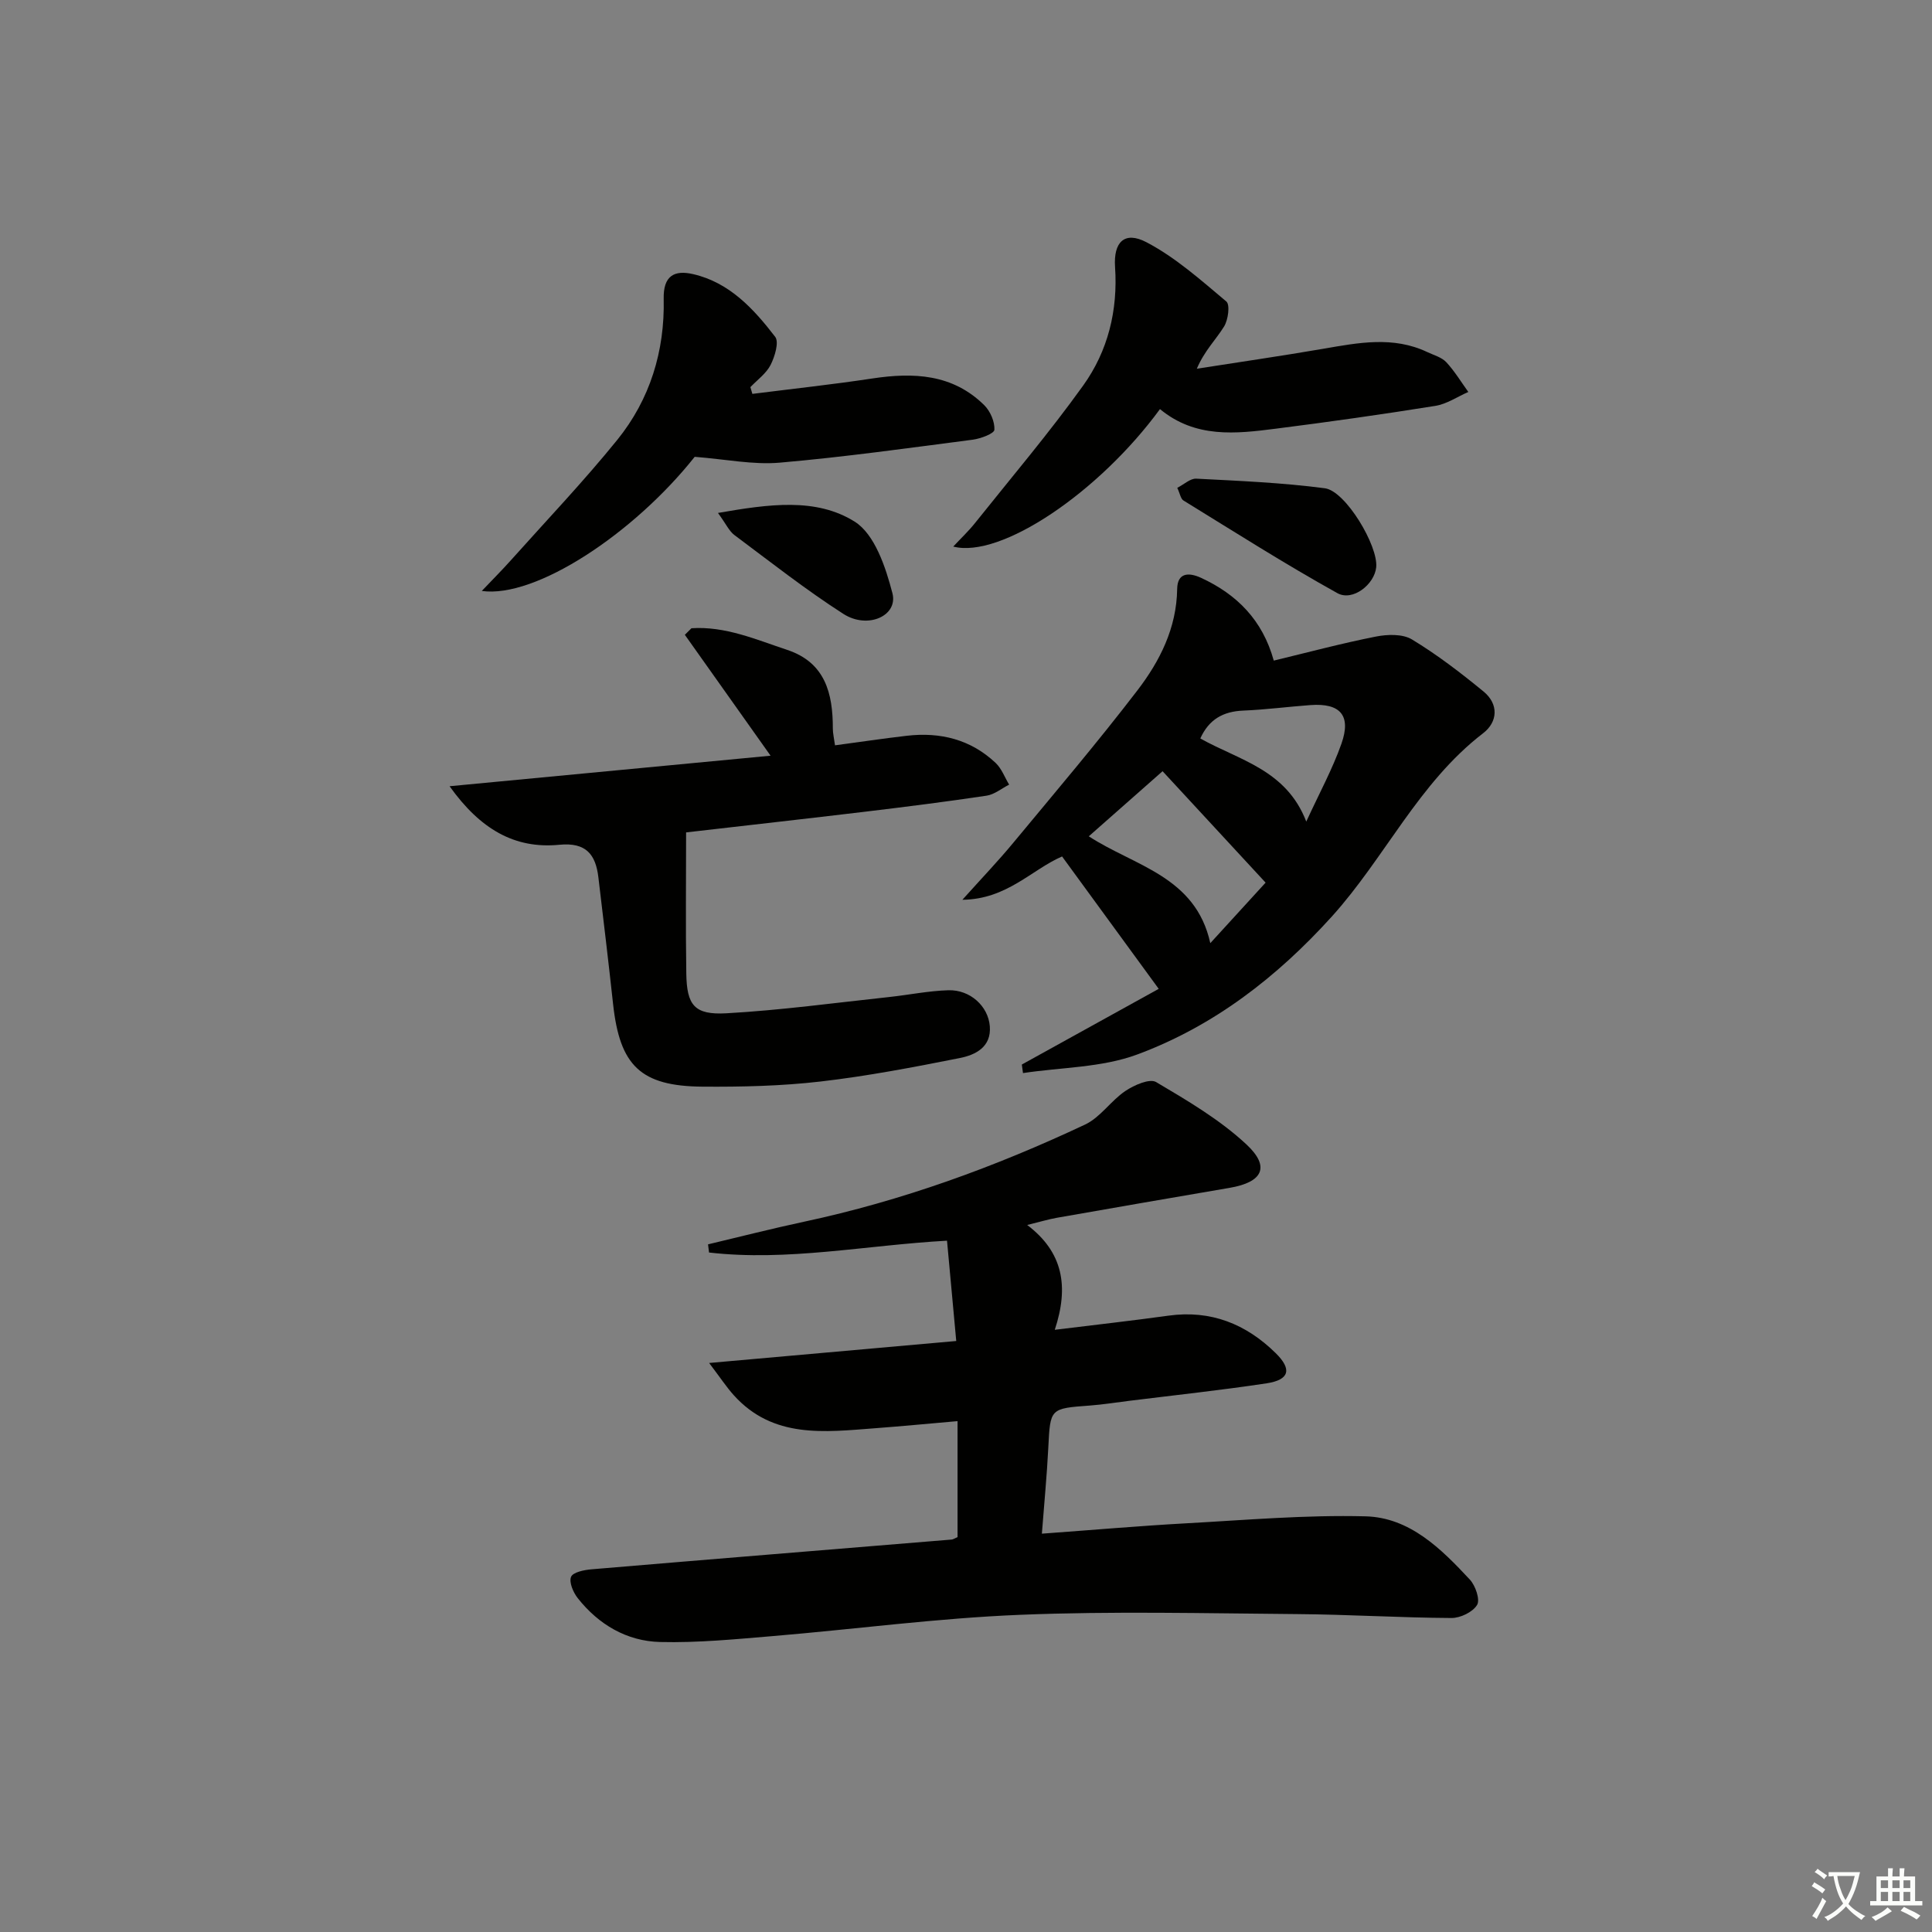
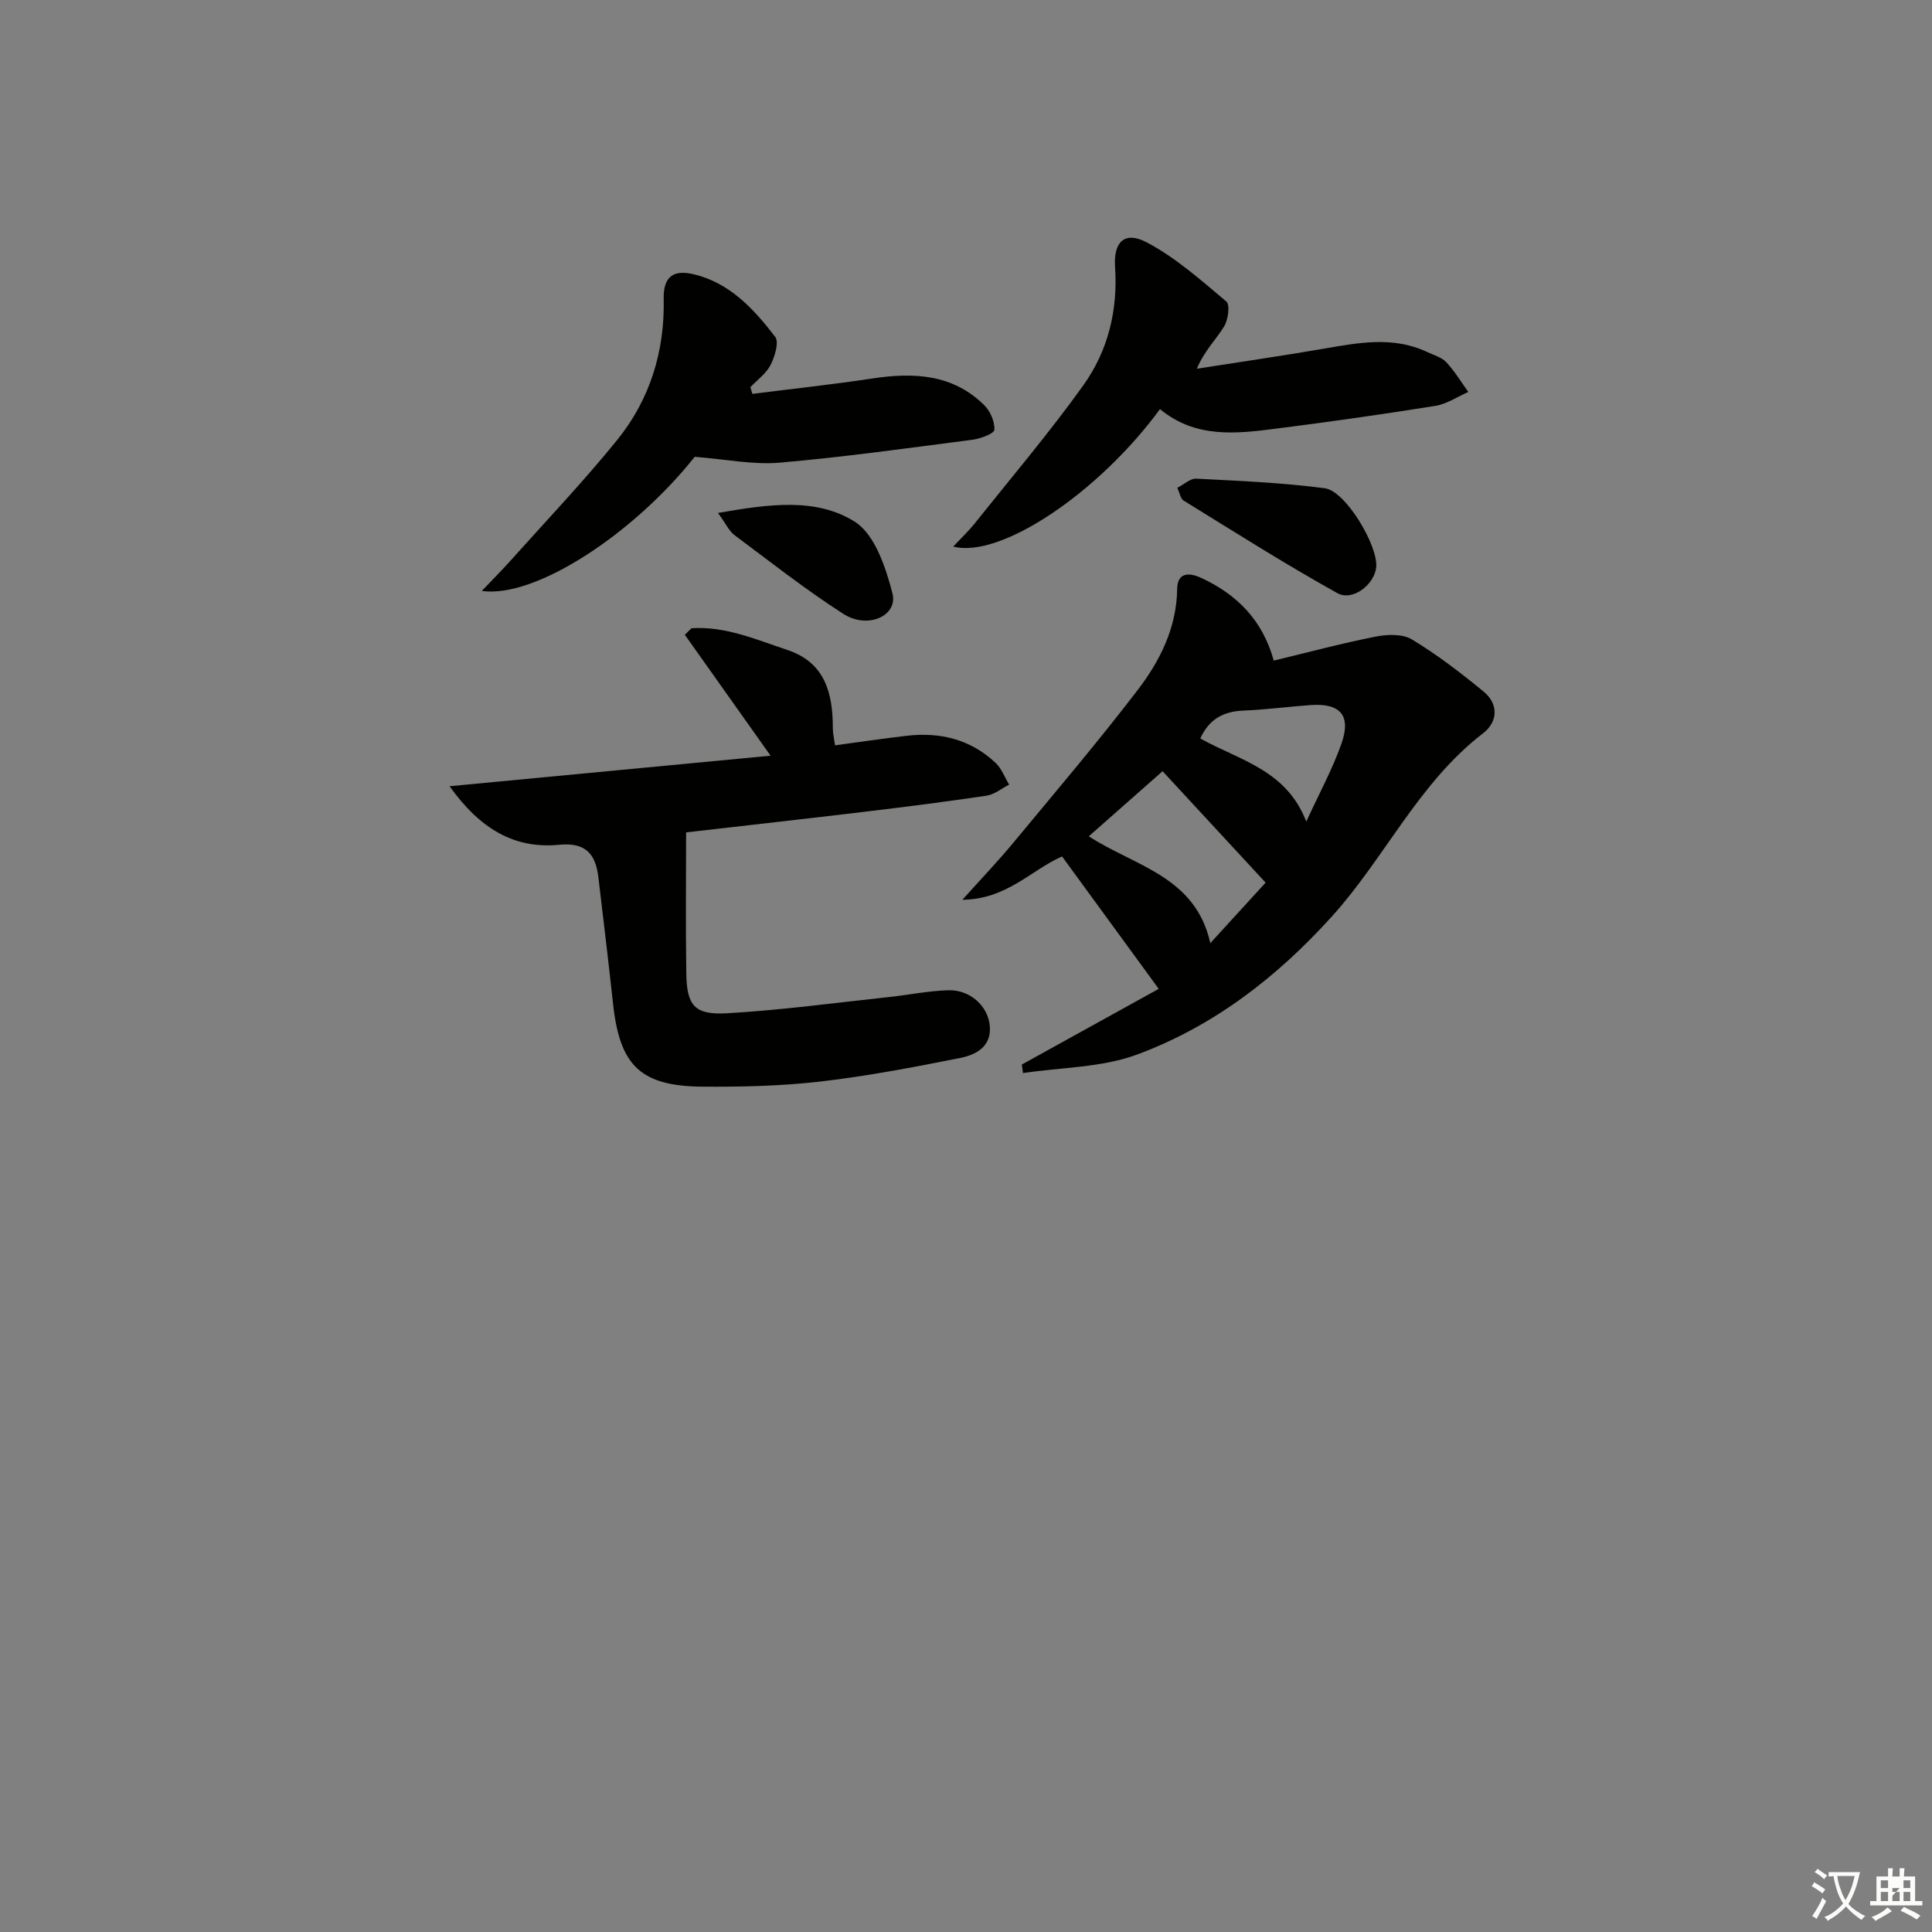
<svg xmlns="http://www.w3.org/2000/svg" enable-background="new 0 0 400 400" viewBox="0 0 400 400">
  <rect x="0" y="0" width="400" height="400" fill="#808080" stroke="none" />
  <path d="m377.9 391.2c-.2.3-.4.5-.6.8-.7-.6-1.4-1-2.2-1.5.2-.3.4-.5.5-.8.6.4 1.4.8 2.3 1.5zm-1.8 6.1c-.2-.2-.5-.4-.9-.6.4-.6.8-1.2 1.2-1.9s.7-1.3.9-1.9c.3.3.5.5.8.7-.7 1.3-1.4 2.6-2 3.7zm2.2-9c-.3.3-.5.5-.6.8-.6-.6-1.3-1.1-2-1.5.3-.3.5-.5.6-.7.6.5 1.3.9 2 1.4zm.3.2v-.9h2 4.5c-.3 1.3-.6 2.5-1 3.6s-.9 2.1-1.4 3c.4.5 1 1 1.6 1.4s1.2.8 1.9 1.1c-.3.2-.5.4-.8.8-.4-.3-1-.7-1.6-1.2s-1.2-1.1-1.6-1.6c-.5.6-1.1 1.1-1.7 1.6s-1.4.9-2.1 1.4c-.1-.3-.3-.5-.7-.8.6-.2 1.2-.5 1.9-1s1.4-1.1 2-1.8c-.5-.8-.9-1.6-1.2-2.5s-.6-2-.8-3.2c-.4.1-.7.1-1 .1zm2.5 2.7c.3 1 .7 1.7 1 2.2.3-.5.6-1.1 1-2s.6-1.9.9-3h-3.2-.4c.1.9.3 1.8.7 2.8z" fill="#fbfcfa" />
-   <path d="m396.5 388.5v1.5 3.6h1.5v.9c-.4 0-1 0-1.7 0h-7.9c-.5 0-.9 0-1.2 0v-.9h1.3v-3.5c0-.7 0-1.2 0-1.6h2.4c0-.8 0-1.4 0-1.7h1c0 .3-.1.8-.1 1.7h1.5c0-.8 0-1.4 0-1.7h1c0 .3-.1.9-.1 1.7zm-8.2 9.2c-.2-.3-.5-.5-.8-.8.8-.3 1.4-.6 1.9-.9s1-.7 1.4-1.1c.3.3.6.5.9.8-1.6 1-2.8 1.6-3.4 2zm2.6-6.8v-1.6h-1.5v1.6zm0 2.7v-1.9h-1.5v1.9zm2.4-2.7v-1.6h-1.5v1.6zm0 2.7v-1.9h-1.5v1.9zm.2 2 .7-.8c.4.2.9.5 1.6.8s1.3.7 1.8 1c-.3.3-.5.6-.8.8-.4-.3-1.5-1-3.3-1.8zm2-4.7v-1.6h-1.4v1.6zm0 2.7v-1.9h-1.4v1.9z" fill="#fbfcfa" />
+   <path d="m396.5 388.5v1.5 3.6h1.5v.9c-.4 0-1 0-1.7 0h-7.9c-.5 0-.9 0-1.2 0v-.9h1.3v-3.5c0-.7 0-1.2 0-1.6h2.4c0-.8 0-1.4 0-1.7h1c0 .3-.1.8-.1 1.7h1.5c0-.8 0-1.4 0-1.7h1c0 .3-.1.9-.1 1.7zm-8.2 9.2c-.2-.3-.5-.5-.8-.8.8-.3 1.4-.6 1.9-.9s1-.7 1.4-1.1c.3.3.6.5.9.8-1.6 1-2.8 1.6-3.4 2zm2.6-6.8v-1.6h-1.5v1.6zm0 2.7v-1.9h-1.5v1.9zm2.4-2.7h-1.5v1.6zm0 2.7v-1.9h-1.5v1.9zm.2 2 .7-.8c.4.2.9.5 1.6.8s1.3.7 1.8 1c-.3.3-.5.6-.8.8-.4-.3-1.5-1-3.3-1.8zm2-4.7v-1.6h-1.4v1.6zm0 2.7v-1.9h-1.4v1.9z" fill="#fbfcfa" />
  <g fill="#010100">
-     <path d="m198.25 318.24c0-7.76 0-15.66 0-24.01-5.89.51-11.46 1.05-17.05 1.47-10.48.79-21.14 2.21-29.3-6.86-1.49-1.66-2.72-3.54-5.08-6.65 17.66-1.57 33.92-3.02 51.16-4.55-.65-7.06-1.28-13.89-1.91-20.77-16.89.94-33.01 4.32-49.27 2.45-.07-.56-.14-1.12-.21-1.69 6.62-1.57 13.2-3.26 19.85-4.68 20.24-4.32 39.56-11.34 58.23-20.13 3.16-1.49 5.33-4.93 8.32-6.94 1.81-1.22 5.03-2.64 6.37-1.85 6.51 3.85 13.19 7.78 18.68 12.89 5.02 4.67 3.39 7.84-3.45 9.01-11.93 2.04-23.86 4.1-35.78 6.2-1.76.31-3.48.84-6.14 1.49 7.45 5.64 8.67 12.75 5.71 21.7 8.54-1.05 16.06-1.89 23.56-2.93 8.76-1.21 16.05 1.73 22.18 7.76 3.42 3.36 2.84 5.53-1.87 6.25-9.52 1.44-19.1 2.46-28.65 3.65-2.64.33-5.27.75-7.92.95-8.31.61-8.23.58-8.64 8.73-.29 5.76-.85 11.5-1.33 17.8 10.33-.75 20.05-1.6 29.79-2.14 12.4-.68 24.84-1.77 37.23-1.45 9.14.24 15.65 6.72 21.59 13.1 1.16 1.25 2.16 4.16 1.49 5.25-.9 1.48-3.47 2.72-5.32 2.7-10.64-.06-21.29-.73-31.93-.81-19.13-.15-38.28-.63-57.37.15-17.08.69-34.09 2.97-51.14 4.4-7.78.65-15.6 1.42-23.37 1.23-6.9-.17-12.74-3.6-17.07-9.09-.93-1.18-1.83-3.27-1.38-4.4.38-.95 2.71-1.44 4.23-1.56 24.84-2.1 49.7-4.11 74.54-6.16.31-.01.61-.24 1.25-.51z" />
    <path d="m211.56 220.4c9.5-5.25 19-10.51 28.34-15.67-6.99-9.58-13.43-18.39-20.01-27.41-6.32 2.74-11.41 8.87-20.64 8.97 4.03-4.49 7.39-8 10.48-11.73 8.68-10.47 17.5-20.85 25.77-31.64 4.64-6.06 8.1-12.89 8.22-20.97.05-3.38 2.35-3.51 4.96-2.31 7.43 3.44 12.73 8.76 15.04 17.13 7.02-1.69 14.02-3.57 21.12-4.97 2.41-.48 5.55-.58 7.49.59 5.21 3.15 10.09 6.9 14.81 10.77 3.21 2.63 2.95 6.33-.08 8.65-13.36 10.27-20.31 25.76-31.32 37.95-11.38 12.58-24.5 22.71-40.29 28.56-7.35 2.73-15.74 2.65-23.65 3.85-.08-.58-.16-1.18-.24-1.77zm29.14-60.73c-4.76 4.19-9.92 8.75-15.28 13.48 9.48 6.18 22.1 8.25 25.16 22.12 4.53-4.95 8.73-9.55 11.45-12.53-7.36-7.96-14.2-15.36-21.33-23.07zm29.75 10.43c2.7-5.88 5.42-10.85 7.28-16.12 2.07-5.87-.24-8.45-6.43-8-4.63.34-9.25.95-13.89 1.14-4.16.17-7.11 1.81-8.9 5.77 8.01 4.51 17.79 6.43 21.94 17.21z" />
    <path d="m93.08 162.78c22.61-2.15 44.04-4.19 66.46-6.32-6.46-9.11-12.11-17.07-17.75-25.03.46-.45.91-.91 1.37-1.36 7-.46 13.37 2.34 19.84 4.49 7.87 2.62 9.44 9.02 9.43 16.29 0 .97.24 1.94.45 3.46 5.08-.68 9.97-1.41 14.89-1.98 6.93-.8 13.23.77 18.38 5.64 1.23 1.17 1.87 2.97 2.78 4.48-1.56.79-3.05 2.05-4.69 2.29-8.37 1.25-16.76 2.31-25.17 3.32-12.02 1.44-24.05 2.78-37.02 4.28 0 9.79-.11 19.5.04 29.2.1 6.59 1.67 8.62 8.32 8.25 11.24-.63 22.42-2.16 33.62-3.36 4.12-.44 8.21-1.29 12.33-1.41 4.48-.13 8.23 3.28 8.57 7.44.35 4.3-2.94 5.94-6.18 6.59-9.58 1.9-19.2 3.75-28.9 4.87-8.07.93-16.26 1.12-24.39 1.06-12.84-.1-17.14-4.34-18.53-17.12-.95-8.74-2-17.48-3.04-26.21-.56-4.76-2.57-7.29-8.08-6.75-9.34.91-16.43-3.3-22.73-12.12z" />
    <path d="m143.83 94.58c-12.62 15.9-32.95 29.34-44.08 27.77 2.32-2.44 4.21-4.33 5.99-6.32 7.4-8.28 15.08-16.34 22.06-24.96 6.78-8.38 9.85-18.4 9.61-29.18-.11-4.8 2.19-6.04 6.11-5.13 7.53 1.74 12.52 7.19 16.97 12.97.84 1.09-.07 4.08-.94 5.81-.91 1.79-2.75 3.1-4.19 4.61.14.47.27.93.41 1.4 8.28-1.05 16.58-1.94 24.83-3.19 8.55-1.29 16.64-.94 23.19 5.54 1.24 1.23 2.18 3.41 2.09 5.08-.05.79-2.83 1.83-4.46 2.05-13.32 1.73-26.64 3.6-40.01 4.76-5.47.47-11.07-.7-17.58-1.21z" />
    <path d="m240.16 84.7c-12.65 17.28-33 31-42.8 28.46 1.66-1.78 3.17-3.2 4.45-4.8 7.55-9.46 15.4-18.71 22.45-28.54 5.13-7.15 7.21-15.55 6.6-24.54-.35-5.19 1.98-7.49 6.48-5.14 6.03 3.15 11.29 7.86 16.56 12.28.8.67.38 3.81-.47 5.18-1.69 2.73-4.07 5.03-5.64 8.74 8.75-1.37 17.51-2.64 26.24-4.14 7.23-1.25 14.42-2.65 21.47.69 1.35.64 2.97 1.07 3.93 2.09 1.73 1.86 3.07 4.09 4.57 6.17-2.27.99-4.45 2.5-6.82 2.88-10.97 1.76-21.98 3.32-33.01 4.72-8.28 1.06-16.65 2.03-24.01-4.05z" />
    <path d="m243.74 101c1.4-.71 2.7-1.96 3.92-1.9 8.89.46 17.82.83 26.64 1.99 4.31.57 11.06 11.94 10.63 16.34-.34 3.54-4.86 7.15-8.05 5.37-10.83-6.02-21.3-12.68-31.86-19.18-.57-.34-.71-1.41-1.28-2.62z" />
    <path d="m148.65 106.2c10.58-1.84 20.31-3.21 28.3 1.8 4.15 2.6 6.43 9.45 7.82 14.83 1.2 4.65-5.09 7.52-10.16 4.27-7.81-5.01-15.13-10.78-22.58-16.34-1.08-.82-1.69-2.24-3.38-4.56z" />
  </g>
</svg>